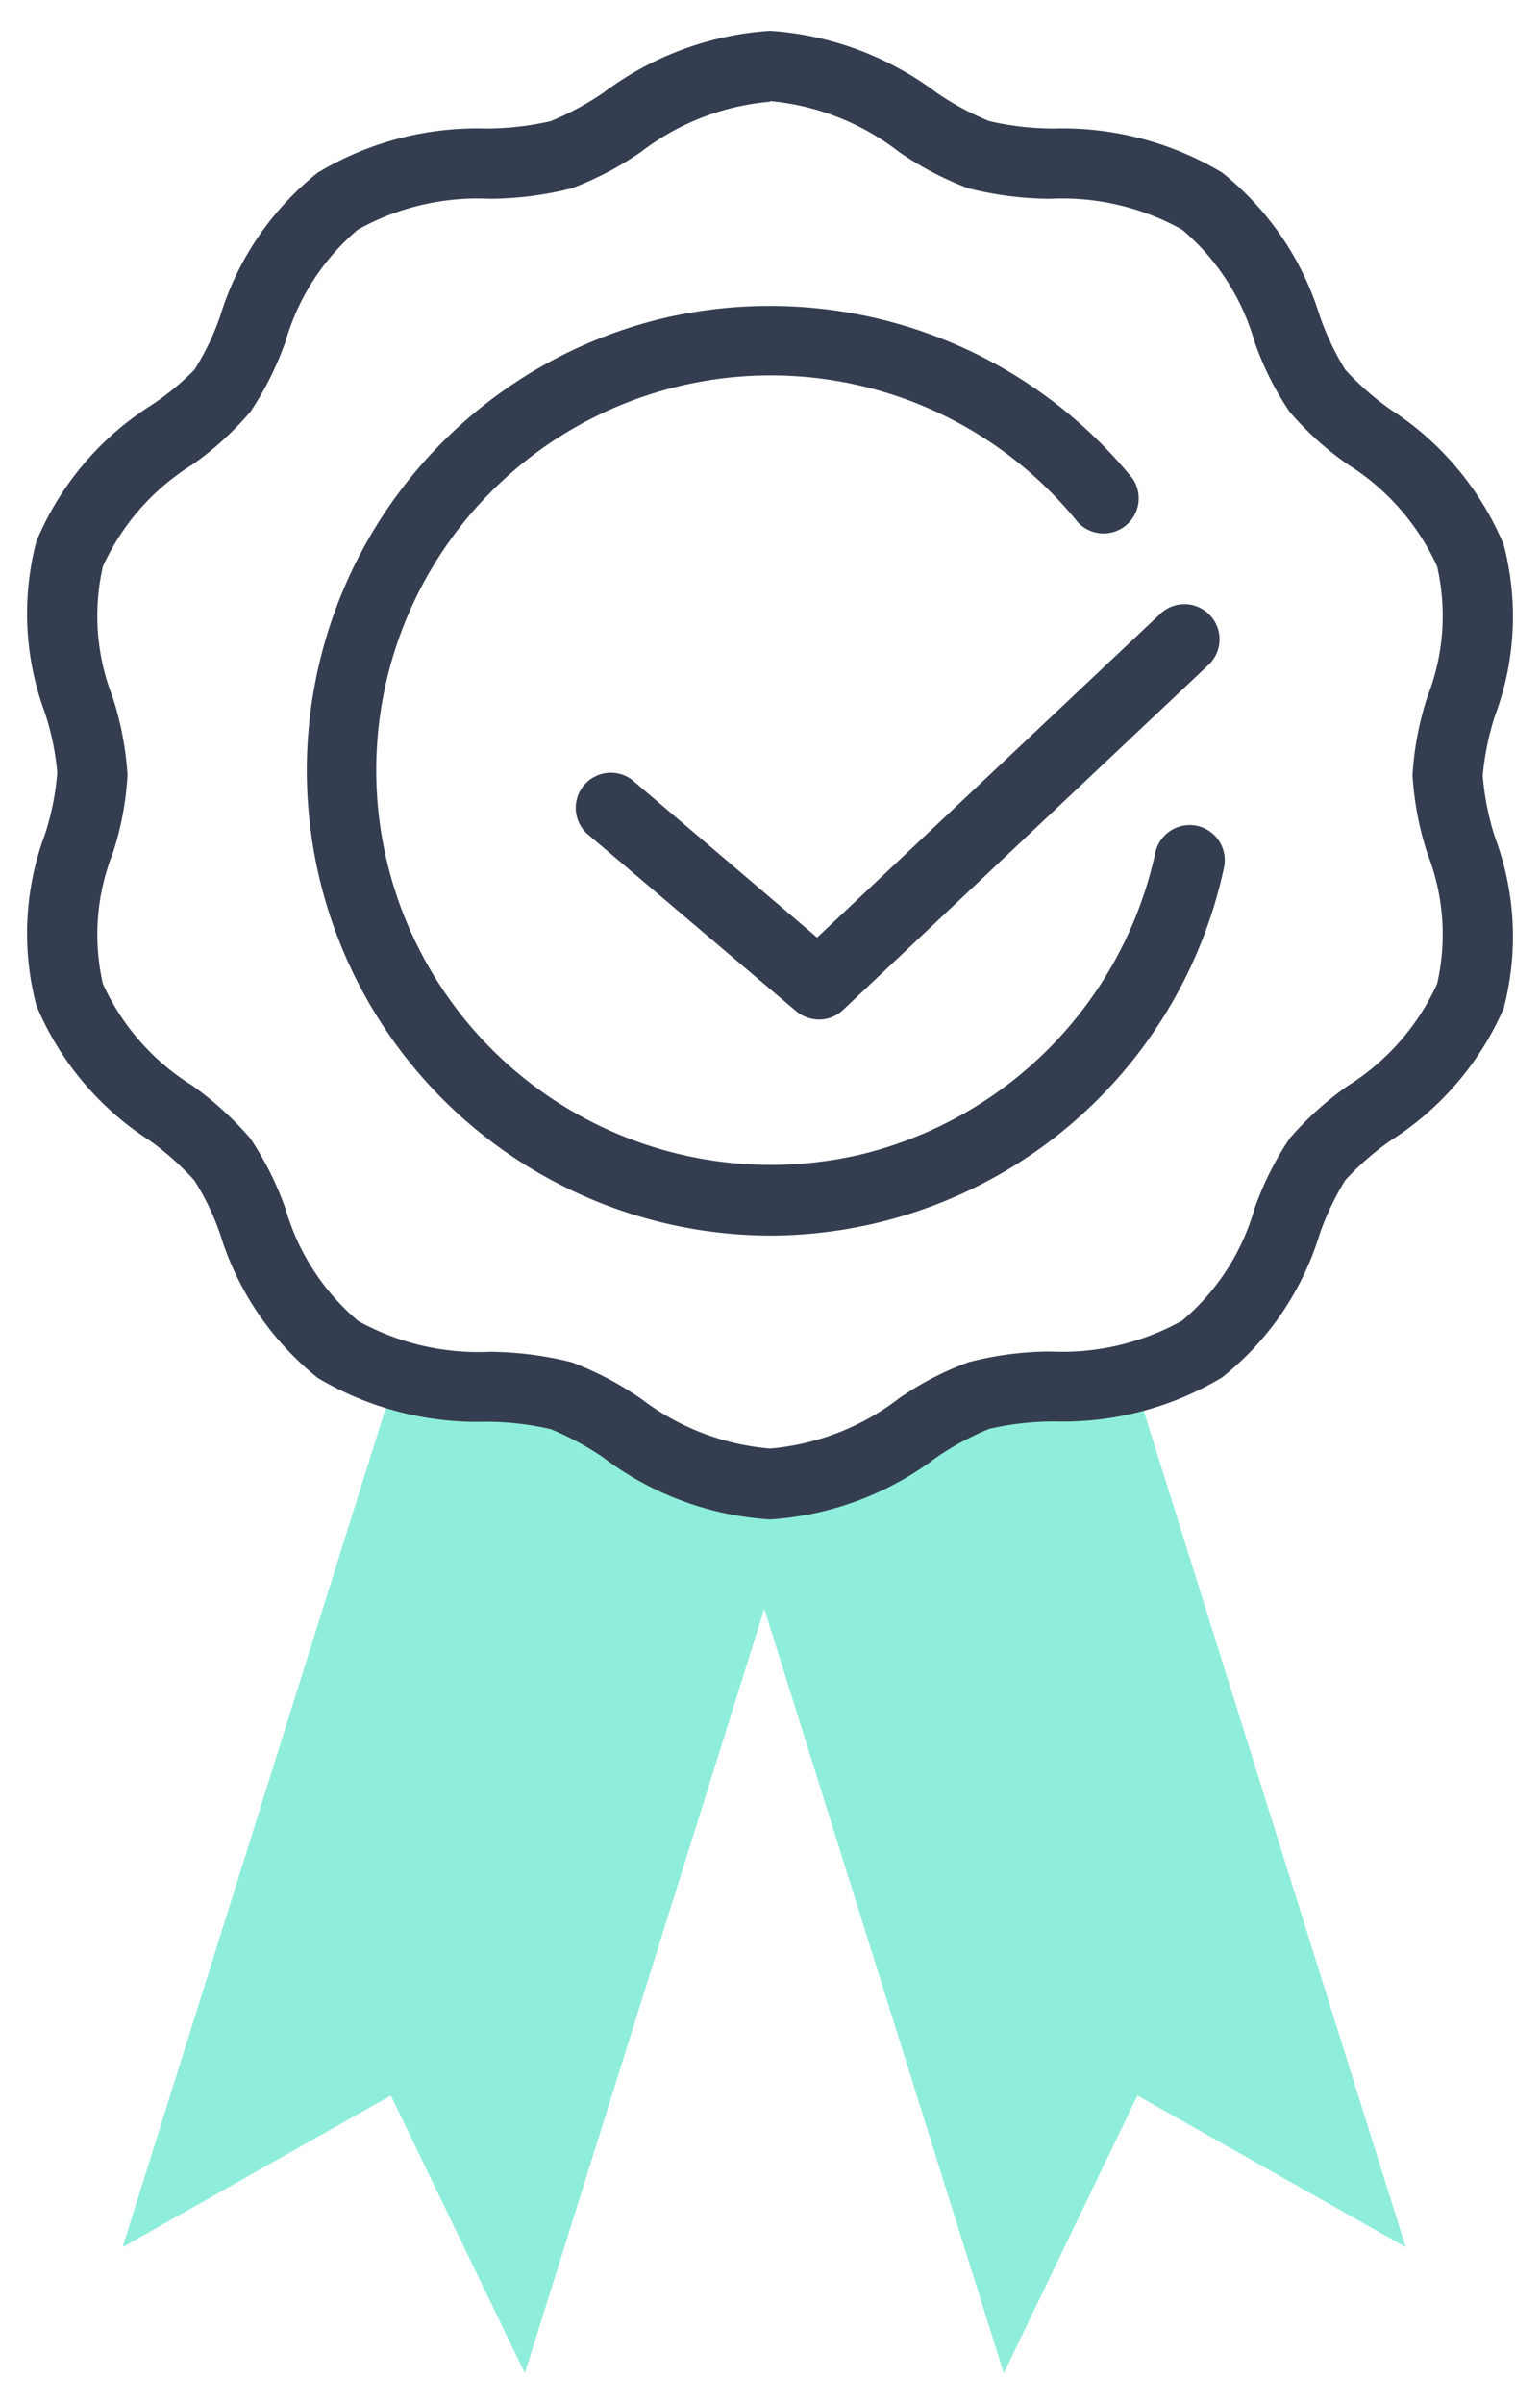
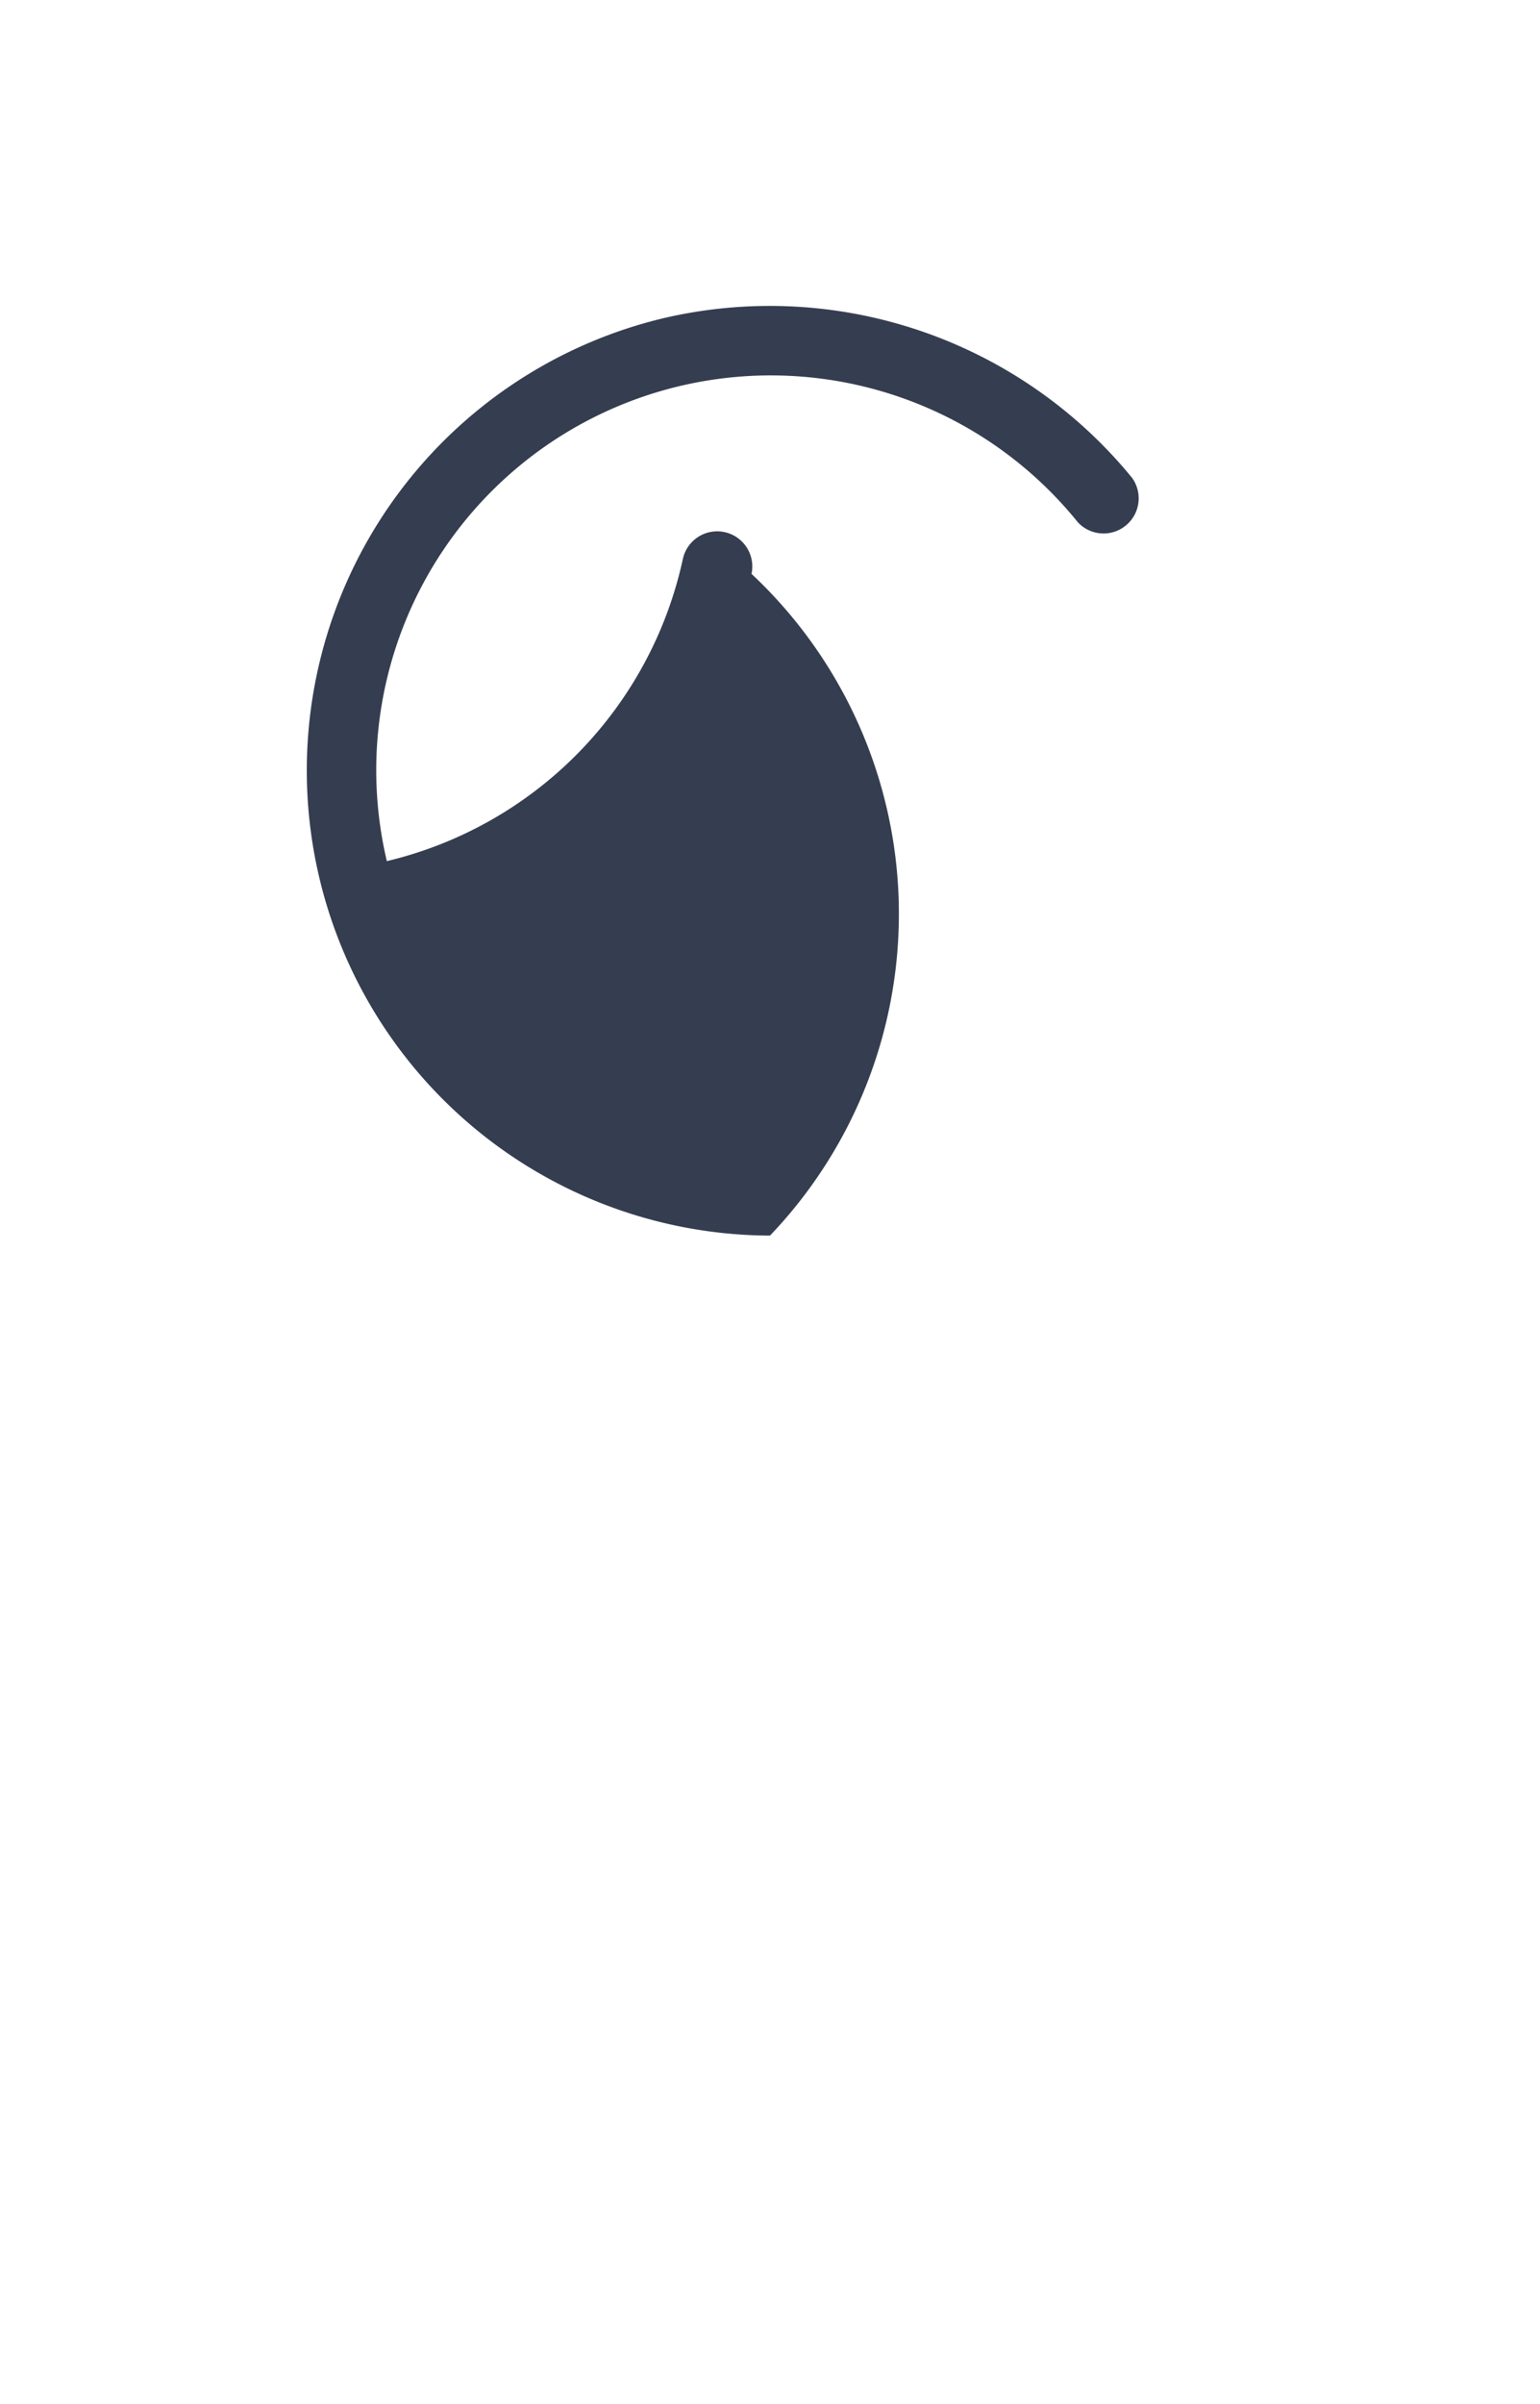
<svg xmlns="http://www.w3.org/2000/svg" viewBox="0 0 50 78">
  <defs>
    <style>
      .a {
        fill: #8feedb;
      }

      .b {
        fill: #353e50;
      }
    </style>
  </defs>
  <title>Icon06</title>
  <g>
-     <polygon class="a" points="12.99 44.2 3.98 72.91 12.69 67.99 17.04 77 26.04 48.29 12.99 44.2" />
-     <polygon class="a" points="36.64 44.2 45.64 72.91 36.93 67.99 32.59 77 23.59 48.29 36.64 44.2" />
-     <path class="b" d="M25,40.09a15.09,15.09,0,0,1-3.4-29.78,15.19,15.19,0,0,1,15.16,5.2,1.14,1.14,0,0,1-1.77,1.43,12.81,12.81,0,0,0-22.43,11A12.81,12.81,0,0,0,27.9,37.47a12.89,12.89,0,0,0,9.61-9.8,1.14,1.14,0,0,1,2.23.48A15.11,15.11,0,0,1,25,40.09Z" />
-     <path class="b" d="M25,49.3a10,10,0,0,1-5.4-2,9.09,9.09,0,0,0-1.72-.93,9.49,9.49,0,0,0-2.1-.24,10.15,10.15,0,0,1-5.46-1.42,9.57,9.57,0,0,1-3.17-4.66,8.19,8.19,0,0,0-.84-1.75A9.09,9.09,0,0,0,4.85,37a9.6,9.6,0,0,1-3.67-4.38,9.19,9.19,0,0,1,.28-5.55,8.63,8.63,0,0,0,.4-2,8.57,8.57,0,0,0-.4-1.94,9.23,9.23,0,0,1-.28-5.56,9.6,9.6,0,0,1,3.65-4.37A8.52,8.52,0,0,0,6.31,12a8.19,8.19,0,0,0,.84-1.75,9.52,9.52,0,0,1,3.17-4.65,10.05,10.05,0,0,1,5.46-1.43,9.42,9.42,0,0,0,2.1-.24A9.09,9.09,0,0,0,19.6,3,10.12,10.12,0,0,1,25,1a10.12,10.12,0,0,1,5.4,2,9.09,9.09,0,0,0,1.72.93,9.39,9.39,0,0,0,2.09.24,10.09,10.09,0,0,1,5.47,1.43,9.57,9.57,0,0,1,3.17,4.65A8.74,8.74,0,0,0,43.68,12a9.18,9.18,0,0,0,1.47,1.29,9.66,9.66,0,0,1,3.67,4.38h0a9.19,9.19,0,0,1-.28,5.55,8.76,8.76,0,0,0-.4,1.95,8.76,8.76,0,0,0,.4,2,9.2,9.2,0,0,1,.28,5.55A9.64,9.64,0,0,1,45.16,37a8.88,8.88,0,0,0-1.48,1.29,8.9,8.9,0,0,0-.83,1.74,9.46,9.46,0,0,1-3.17,4.66,10.05,10.05,0,0,1-5.46,1.43,9.49,9.49,0,0,0-2.1.24,9.09,9.09,0,0,0-1.72.93A10,10,0,0,1,25,49.3Zm0-46a8,8,0,0,0-4.19,1.63,10.41,10.41,0,0,1-2.25,1.18,11.14,11.14,0,0,1-2.65.34,8,8,0,0,0-4.29,1,7.46,7.46,0,0,0-2.35,3.63,10.12,10.12,0,0,1-1.14,2.28,10,10,0,0,1-1.89,1.72,7.56,7.56,0,0,0-2.9,3.3,7.21,7.21,0,0,0,.31,4.22,10.1,10.1,0,0,1,.49,2.55,9.91,9.91,0,0,1-.48,2.54,7.17,7.17,0,0,0-.32,4.23,7.56,7.56,0,0,0,2.9,3.3,10.71,10.71,0,0,1,1.89,1.72,10.32,10.32,0,0,1,1.14,2.28,7.48,7.48,0,0,0,2.36,3.64,8.05,8.05,0,0,0,4.28,1,11.28,11.28,0,0,1,2.65.34,10.41,10.41,0,0,1,2.25,1.18A8,8,0,0,0,25,47a8,8,0,0,0,4.19-1.63,9.92,9.92,0,0,1,2.25-1.17,10.76,10.76,0,0,1,2.65-.35,8,8,0,0,0,4.29-1,7.41,7.41,0,0,0,2.35-3.63,10.11,10.11,0,0,1,1.14-2.28,10.31,10.31,0,0,1,1.89-1.71,7.64,7.64,0,0,0,2.9-3.31,7.17,7.17,0,0,0-.31-4.21,10.21,10.21,0,0,1-.49-2.56,10.21,10.21,0,0,1,.49-2.56,7.17,7.17,0,0,0,.31-4.21h0a7.64,7.64,0,0,0-2.9-3.31,10,10,0,0,1-1.89-1.71,9.71,9.71,0,0,1-1.14-2.28,7.46,7.46,0,0,0-2.35-3.63,8,8,0,0,0-4.29-1,11.14,11.14,0,0,1-2.65-.34,10.41,10.41,0,0,1-2.25-1.18A8,8,0,0,0,25,3.28Z" />
-     <path class="b" d="M26.59,33.08a1.17,1.17,0,0,1-.74-.27l-6.79-5.76a1.14,1.14,0,0,1,1.47-1.74l6,5.11L37.71,19.88a1.14,1.14,0,0,1,1.56,1.66L27.37,32.77A1.12,1.12,0,0,1,26.59,33.08Z" />
+     <path class="b" d="M25,40.09a15.09,15.09,0,0,1-3.4-29.78,15.19,15.19,0,0,1,15.16,5.2,1.14,1.14,0,0,1-1.77,1.43,12.81,12.81,0,0,0-22.43,11a12.89,12.89,0,0,0,9.61-9.8,1.14,1.14,0,0,1,2.23.48A15.11,15.11,0,0,1,25,40.09Z" />
  </g>
</svg>